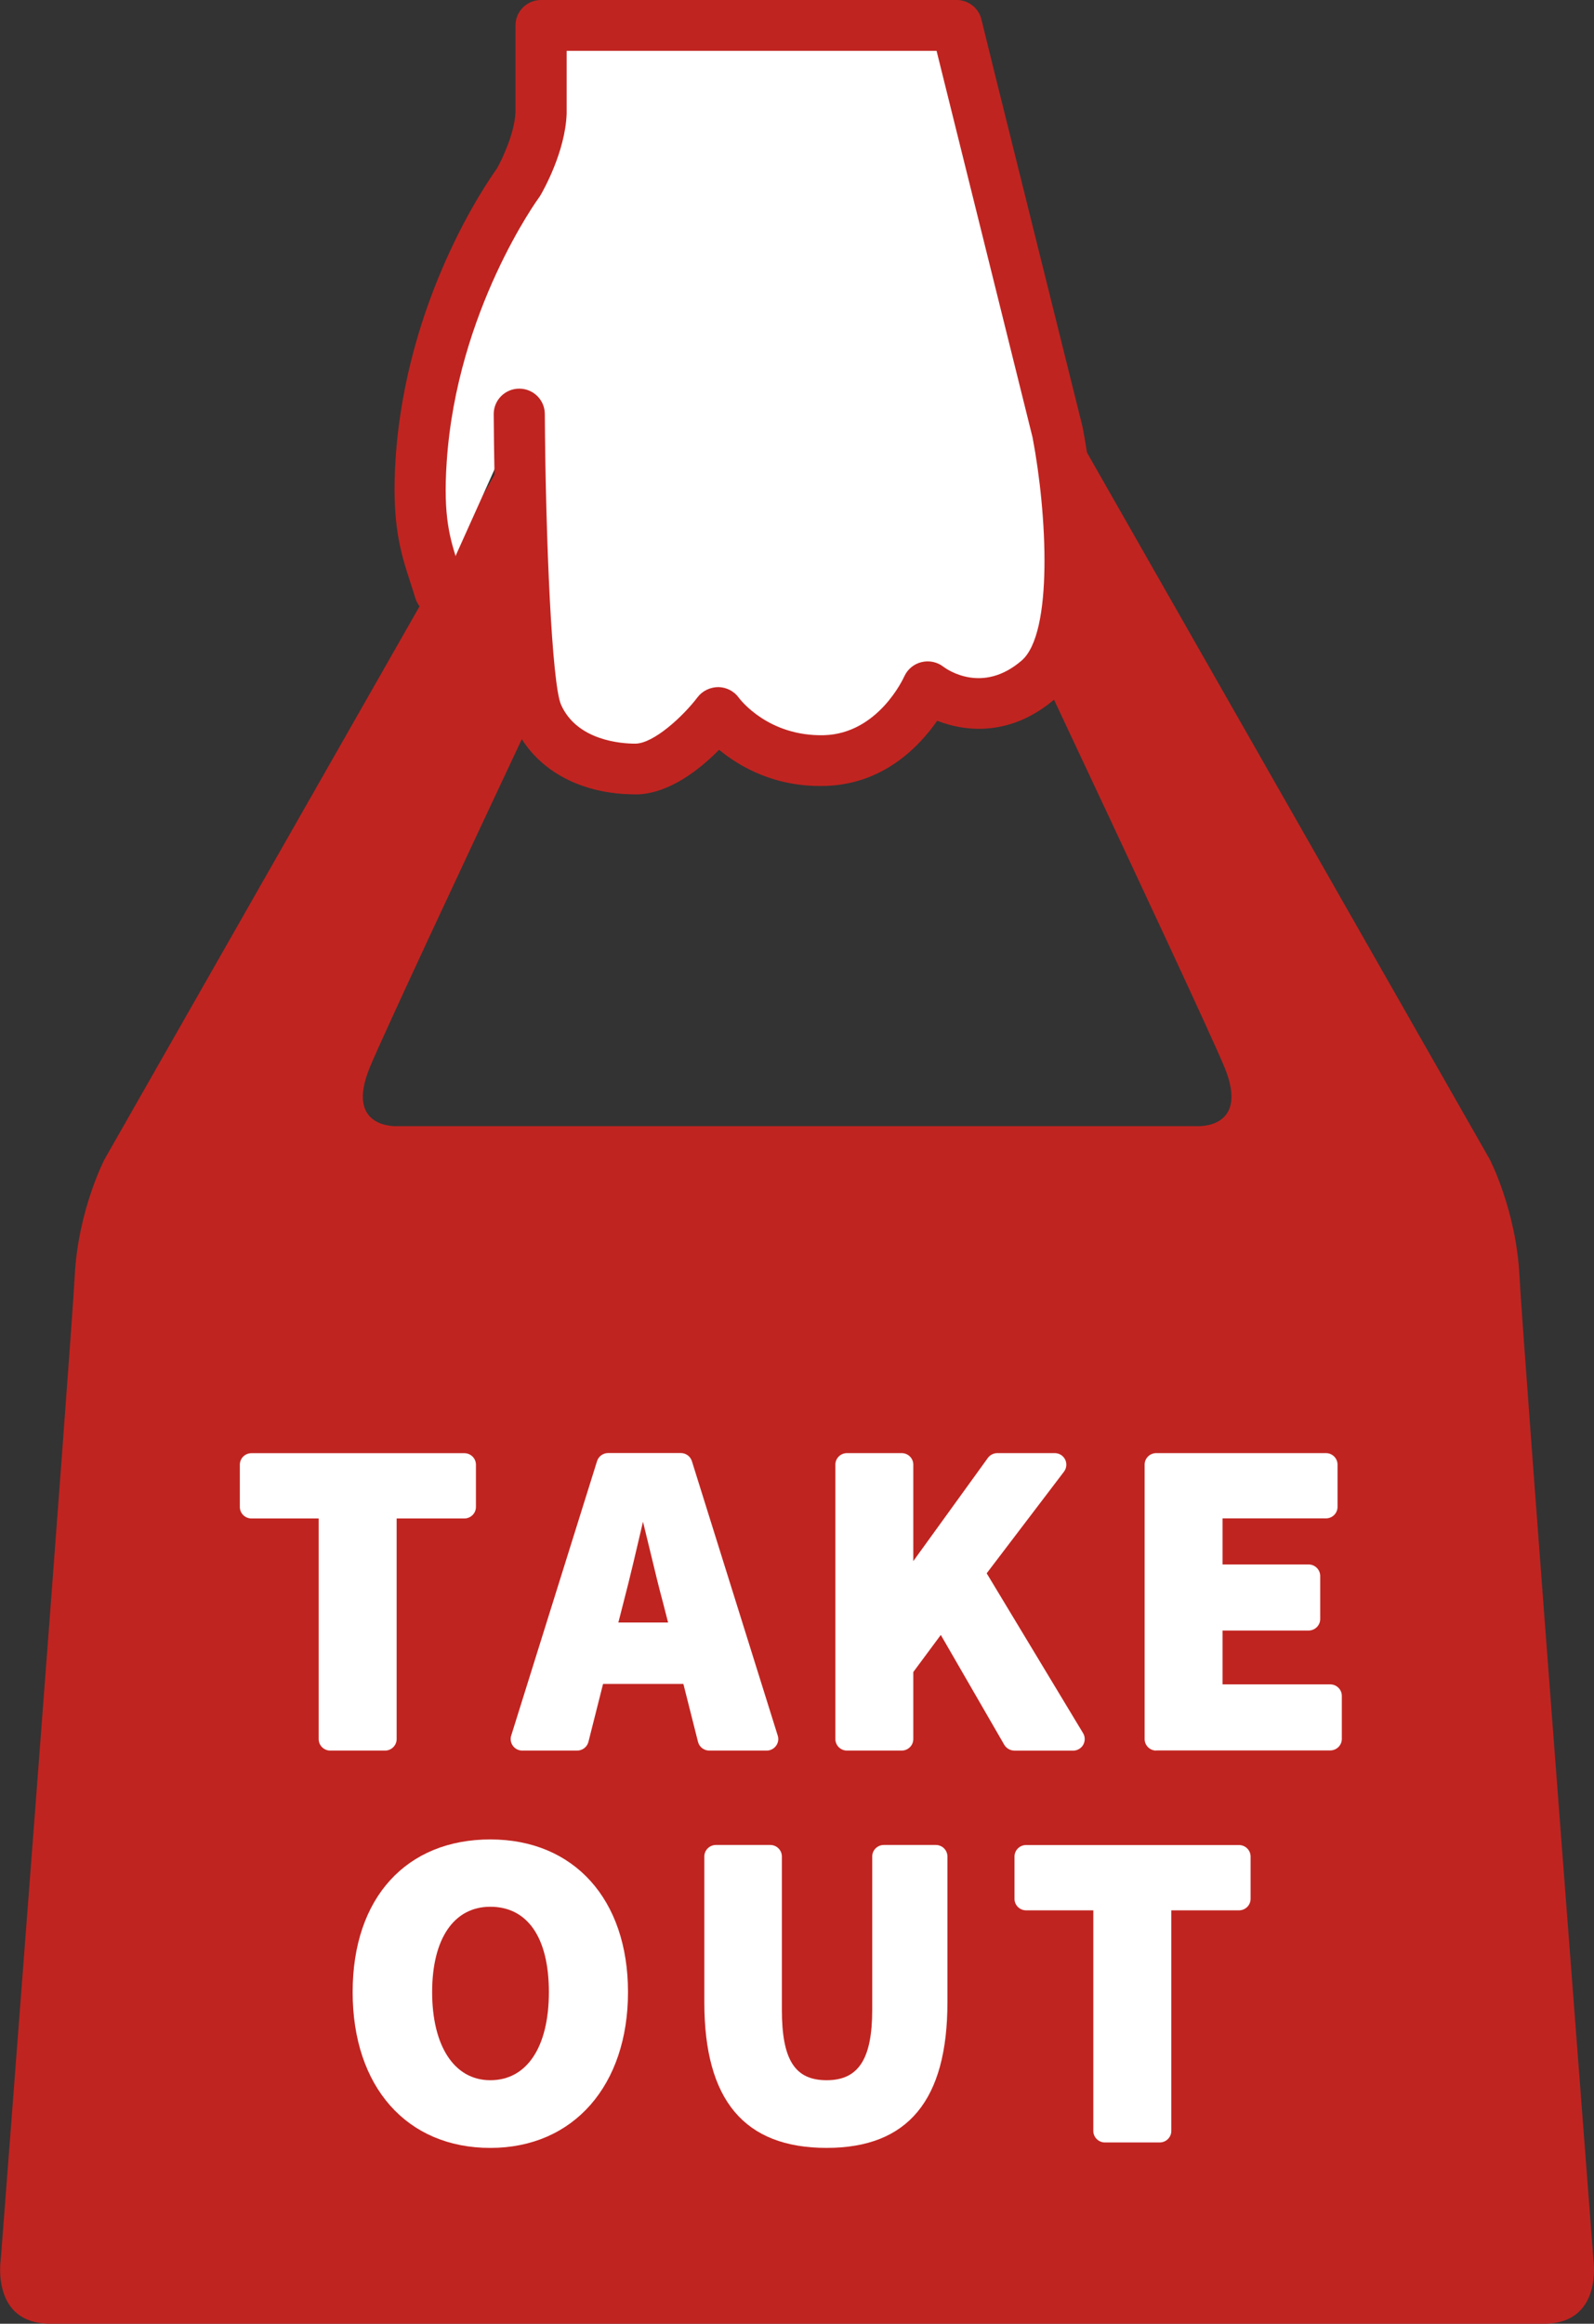
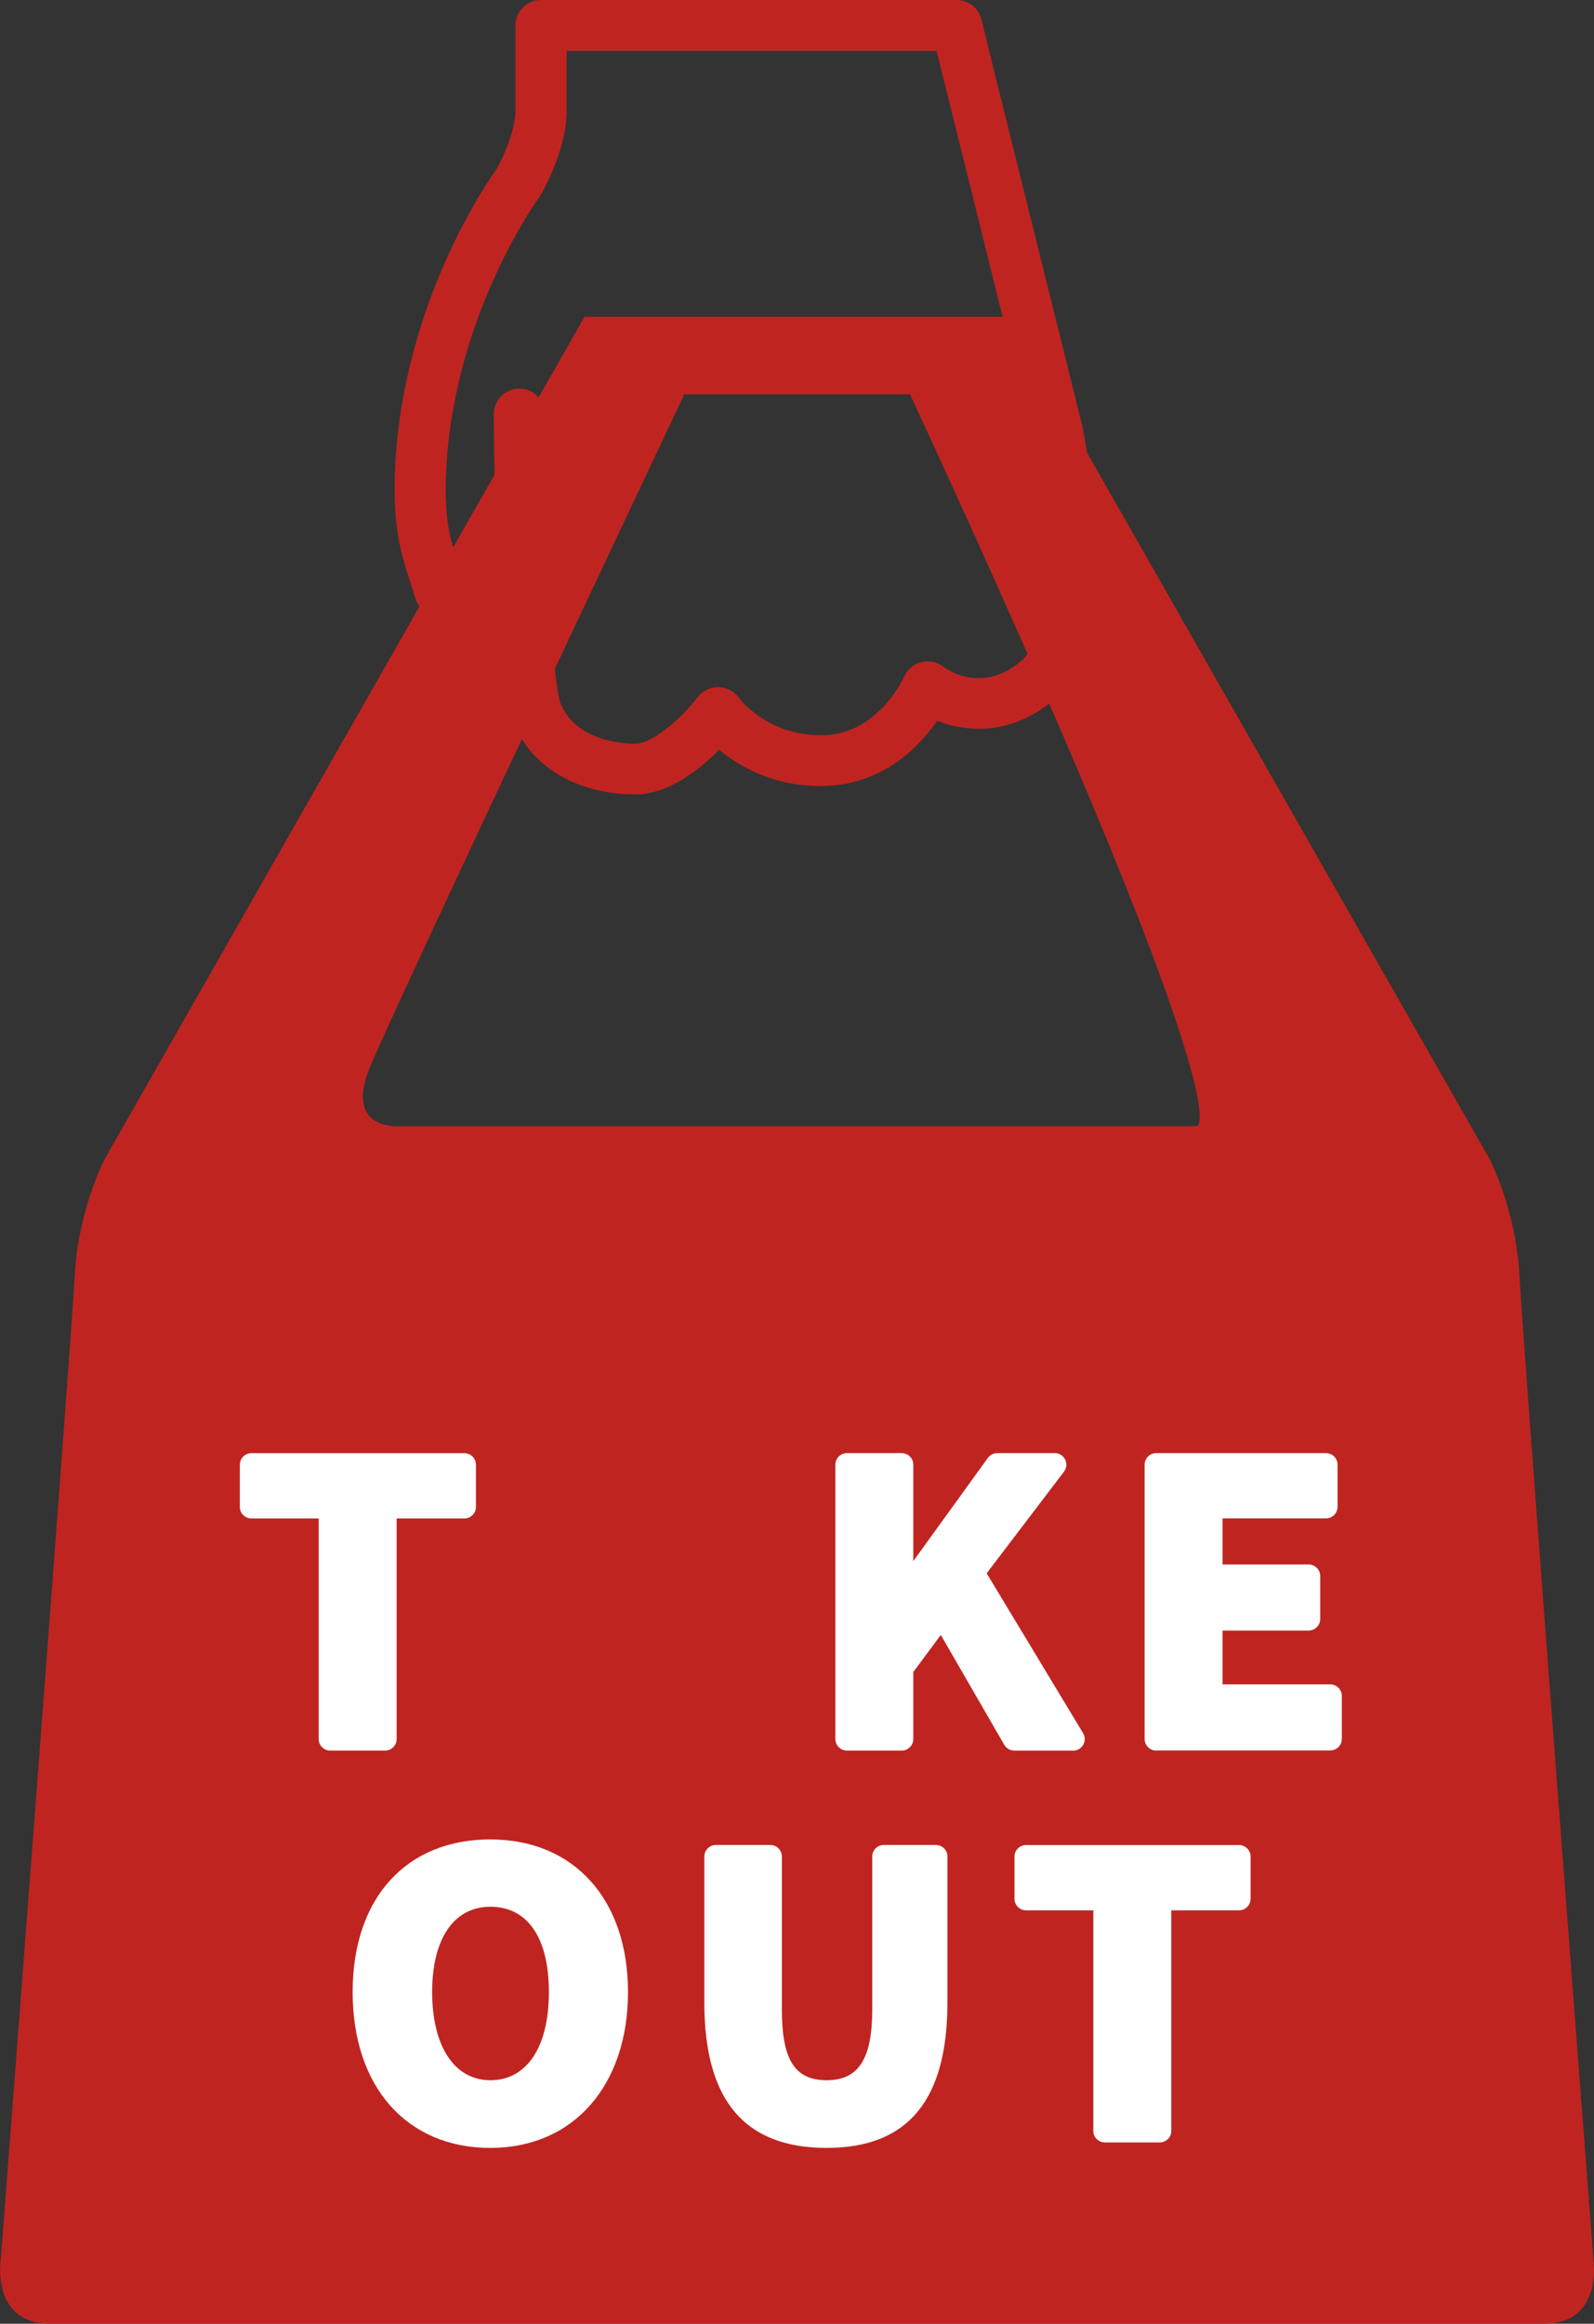
<svg xmlns="http://www.w3.org/2000/svg" width="94" height="137" viewBox="0 0 94 137" fill="none">
  <rect x="0" y="0" width="94" height="137" fill="#333333" stroke="none" />
  <g clip-path="url(#clip0_33497_83055)">
-     <path d="M93.968 133.225C93.968 133.225 89.8 79.09 89.604 75.218C89.409 71.347 87.849 68.348 87.849 68.348L59.537 18.676H34.47L6.163 68.352C6.163 68.352 4.603 71.351 4.407 75.223C4.212 79.095 0.044 133.225 0.044 133.225C0.044 133.225 -0.543 137 2.968 137H91.04C94.55 137 93.964 133.225 93.964 133.225H93.968ZM70.558 66.394H23.454C23.454 66.394 20.285 66.61 21.814 62.915C23.338 59.22 40.353 23.249 40.353 23.249H53.667C53.667 23.249 70.683 59.22 72.207 62.915C73.731 66.61 70.567 66.394 70.567 66.394H70.558Z" fill="#C02420" />
-     <path d="M25.946 34.82C25.32 32.69 24.564 31.398 24.849 27.134C25.48 17.613 30.59 10.738 30.59 10.738C30.59 10.738 31.852 8.586 31.919 6.637V1.495H56.422L57.191 4.621L62.372 25.467C62.372 25.467 64.612 37.139 61.252 40.059C57.893 42.978 54.716 40.482 54.716 40.482C54.716 40.482 52.862 44.711 48.663 44.839C44.464 44.967 42.353 42.004 42.353 42.004C42.353 42.004 39.847 45.337 37.465 45.337C35.083 45.337 32.692 44.363 31.71 42.14C30.728 39.918 30.63 24.408 30.63 24.408" fill="white" />
+     <path d="M93.968 133.225C93.968 133.225 89.8 79.09 89.604 75.218C89.409 71.347 87.849 68.348 87.849 68.348L59.537 18.676H34.47L6.163 68.352C6.163 68.352 4.603 71.351 4.407 75.223C4.212 79.095 0.044 133.225 0.044 133.225C0.044 133.225 -0.543 137 2.968 137H91.04C94.55 137 93.964 133.225 93.964 133.225H93.968ZM70.558 66.394H23.454C23.454 66.394 20.285 66.61 21.814 62.915C23.338 59.22 40.353 23.249 40.353 23.249H53.667C73.731 66.61 70.567 66.394 70.567 66.394H70.558Z" fill="#C02420" />
    <path d="M37.46 46.832C34.123 46.832 31.457 45.302 30.323 42.74C29.297 40.416 29.141 28.13 29.115 24.417C29.11 23.593 29.781 22.918 30.612 22.913H30.621C31.448 22.913 32.123 23.575 32.128 24.4C32.176 31.857 32.545 40.306 33.083 41.541C34.025 43.675 36.669 43.843 37.456 43.843C38.553 43.843 40.3 42.211 41.135 41.108C41.424 40.725 41.882 40.513 42.362 40.509C42.842 40.517 43.295 40.751 43.571 41.139C43.633 41.223 45.299 43.432 48.605 43.344C51.774 43.247 53.262 40.019 53.325 39.882C53.516 39.459 53.889 39.146 54.342 39.036C54.795 38.925 55.276 39.027 55.64 39.314C55.858 39.477 57.946 40.936 60.253 38.939C62.114 37.325 61.75 30.291 60.892 25.793L55.231 2.999H33.416V6.646C33.416 6.646 33.416 6.681 33.416 6.699C33.336 8.952 32.03 11.241 31.883 11.496C31.857 11.545 31.826 11.589 31.794 11.633C31.745 11.699 26.937 18.305 26.342 27.239C26.124 30.512 26.533 31.768 27.053 33.36C27.164 33.7 27.275 34.044 27.382 34.41C27.617 35.204 27.16 36.033 26.36 36.266C25.56 36.496 24.724 36.041 24.489 35.252C24.387 34.913 24.284 34.595 24.182 34.282C23.64 32.615 23.076 30.891 23.329 27.046C23.951 17.635 28.697 10.778 29.306 9.935C29.621 9.371 30.346 7.845 30.399 6.615V1.495C30.399 0.67 31.075 0 31.905 0H56.413C57.106 0 57.711 0.472 57.875 1.142L58.644 4.269L63.825 25.11C63.83 25.136 63.839 25.163 63.843 25.189C64.243 27.279 66.052 37.872 62.234 41.183C59.702 43.379 57.053 43.194 55.267 42.493C54.209 44.014 52.098 46.228 48.694 46.334C45.735 46.431 43.633 45.218 42.406 44.204C41.269 45.359 39.424 46.837 37.451 46.837L37.46 46.832Z" fill="#C02420" />
    <path d="M19.476 103.208C19.098 103.208 18.792 102.903 18.792 102.528V89.524H14.828C14.45 89.524 14.144 89.22 14.144 88.845V86.353C14.144 85.978 14.45 85.674 14.828 85.674H27.382C27.759 85.674 28.066 85.978 28.066 86.353V88.845C28.066 89.22 27.759 89.524 27.382 89.524H23.391V102.528C23.391 102.903 23.084 103.208 22.707 103.208H19.481H19.476Z" fill="white" />
-     <path d="M41.829 103.208C41.513 103.208 41.238 102.996 41.162 102.692L40.3 99.278H35.563L34.701 102.692C34.625 102.996 34.35 103.208 34.034 103.208H30.799C30.582 103.208 30.377 103.106 30.248 102.93C30.119 102.753 30.079 102.528 30.146 102.326L35.208 86.146C35.296 85.859 35.563 85.665 35.865 85.665H40.145C40.447 85.665 40.714 85.859 40.802 86.146L45.864 102.326C45.931 102.533 45.891 102.758 45.762 102.93C45.633 103.106 45.428 103.208 45.211 103.208H41.838H41.829ZM39.398 95.658L39.1 94.494C38.86 93.616 38.629 92.646 38.394 91.671L38.372 91.579C38.221 90.953 38.069 90.322 37.918 89.718C37.554 91.279 37.15 93.016 36.763 94.494L36.465 95.658H39.394H39.398Z" fill="white" />
    <path d="M59.817 103.208C59.572 103.208 59.346 103.075 59.221 102.864L55.48 96.39L53.858 98.577V102.528C53.858 102.903 53.551 103.208 53.173 103.208H49.947C49.569 103.208 49.263 102.903 49.263 102.528V86.349C49.263 85.974 49.569 85.67 49.947 85.67H53.173C53.551 85.67 53.858 85.974 53.858 86.349V92.037L58.257 85.952C58.386 85.775 58.595 85.67 58.817 85.67H62.199C62.461 85.67 62.696 85.815 62.812 86.049C62.927 86.278 62.901 86.556 62.745 86.763L58.186 92.756L63.87 102.18C63.998 102.392 63.998 102.652 63.878 102.868C63.758 103.08 63.527 103.212 63.283 103.212H59.817V103.208Z" fill="white" />
    <path d="M68.184 103.208C67.807 103.208 67.5 102.903 67.5 102.528V86.349C67.5 85.974 67.807 85.67 68.184 85.67H78.192C78.57 85.67 78.876 85.974 78.876 86.349V88.84C78.876 89.215 78.57 89.519 78.192 89.519H72.095V92.236H77.17C77.547 92.236 77.854 92.54 77.854 92.915V95.451C77.854 95.826 77.547 96.13 77.17 96.13H72.095V99.305H78.445C78.823 99.305 79.129 99.609 79.129 99.984V102.52C79.129 102.894 78.823 103.199 78.445 103.199H68.184V103.208Z" fill="white" />
    <path d="M28.915 126.633C23.982 126.633 20.796 123.025 20.796 117.447C20.796 111.868 23.982 108.446 28.915 108.446C33.847 108.446 37.034 111.979 37.034 117.447C37.034 122.915 33.847 126.633 28.915 126.633ZM28.915 112.415C26.768 112.415 25.484 114.298 25.484 117.447C25.484 120.595 26.768 122.642 28.915 122.642C31.061 122.642 32.368 120.701 32.368 117.447C32.368 114.192 31.079 112.415 28.915 112.415Z" fill="white" />
    <path d="M48.752 126.632C43.895 126.632 41.535 123.823 41.535 118.047V109.452C41.535 109.077 41.842 108.773 42.22 108.773H45.424C45.801 108.773 46.108 109.077 46.108 109.452V118.483C46.108 121.438 46.872 122.642 48.748 122.642C50.623 122.642 51.436 121.398 51.436 118.483V109.452C51.436 109.077 51.743 108.773 52.12 108.773H55.187C55.564 108.773 55.871 109.077 55.871 109.452V118.047C55.871 123.823 53.542 126.632 48.748 126.632H48.752Z" fill="white" />
    <path d="M65.159 126.311C64.781 126.311 64.474 126.006 64.474 125.631V112.627H60.51C60.133 112.627 59.826 112.323 59.826 111.948V109.456C59.826 109.081 60.133 108.777 60.51 108.777H73.064C73.442 108.777 73.749 109.081 73.749 109.456V111.948C73.749 112.323 73.442 112.627 73.064 112.627H69.074V125.631C69.074 126.006 68.767 126.311 68.389 126.311H65.163H65.159Z" fill="white" />
  </g>
  <defs>
    <clipPath id="clip0_33497_83055">
      <rect width="94" height="137" fill="white" transform="translate(0.008)" />
    </clipPath>
  </defs>
</svg>